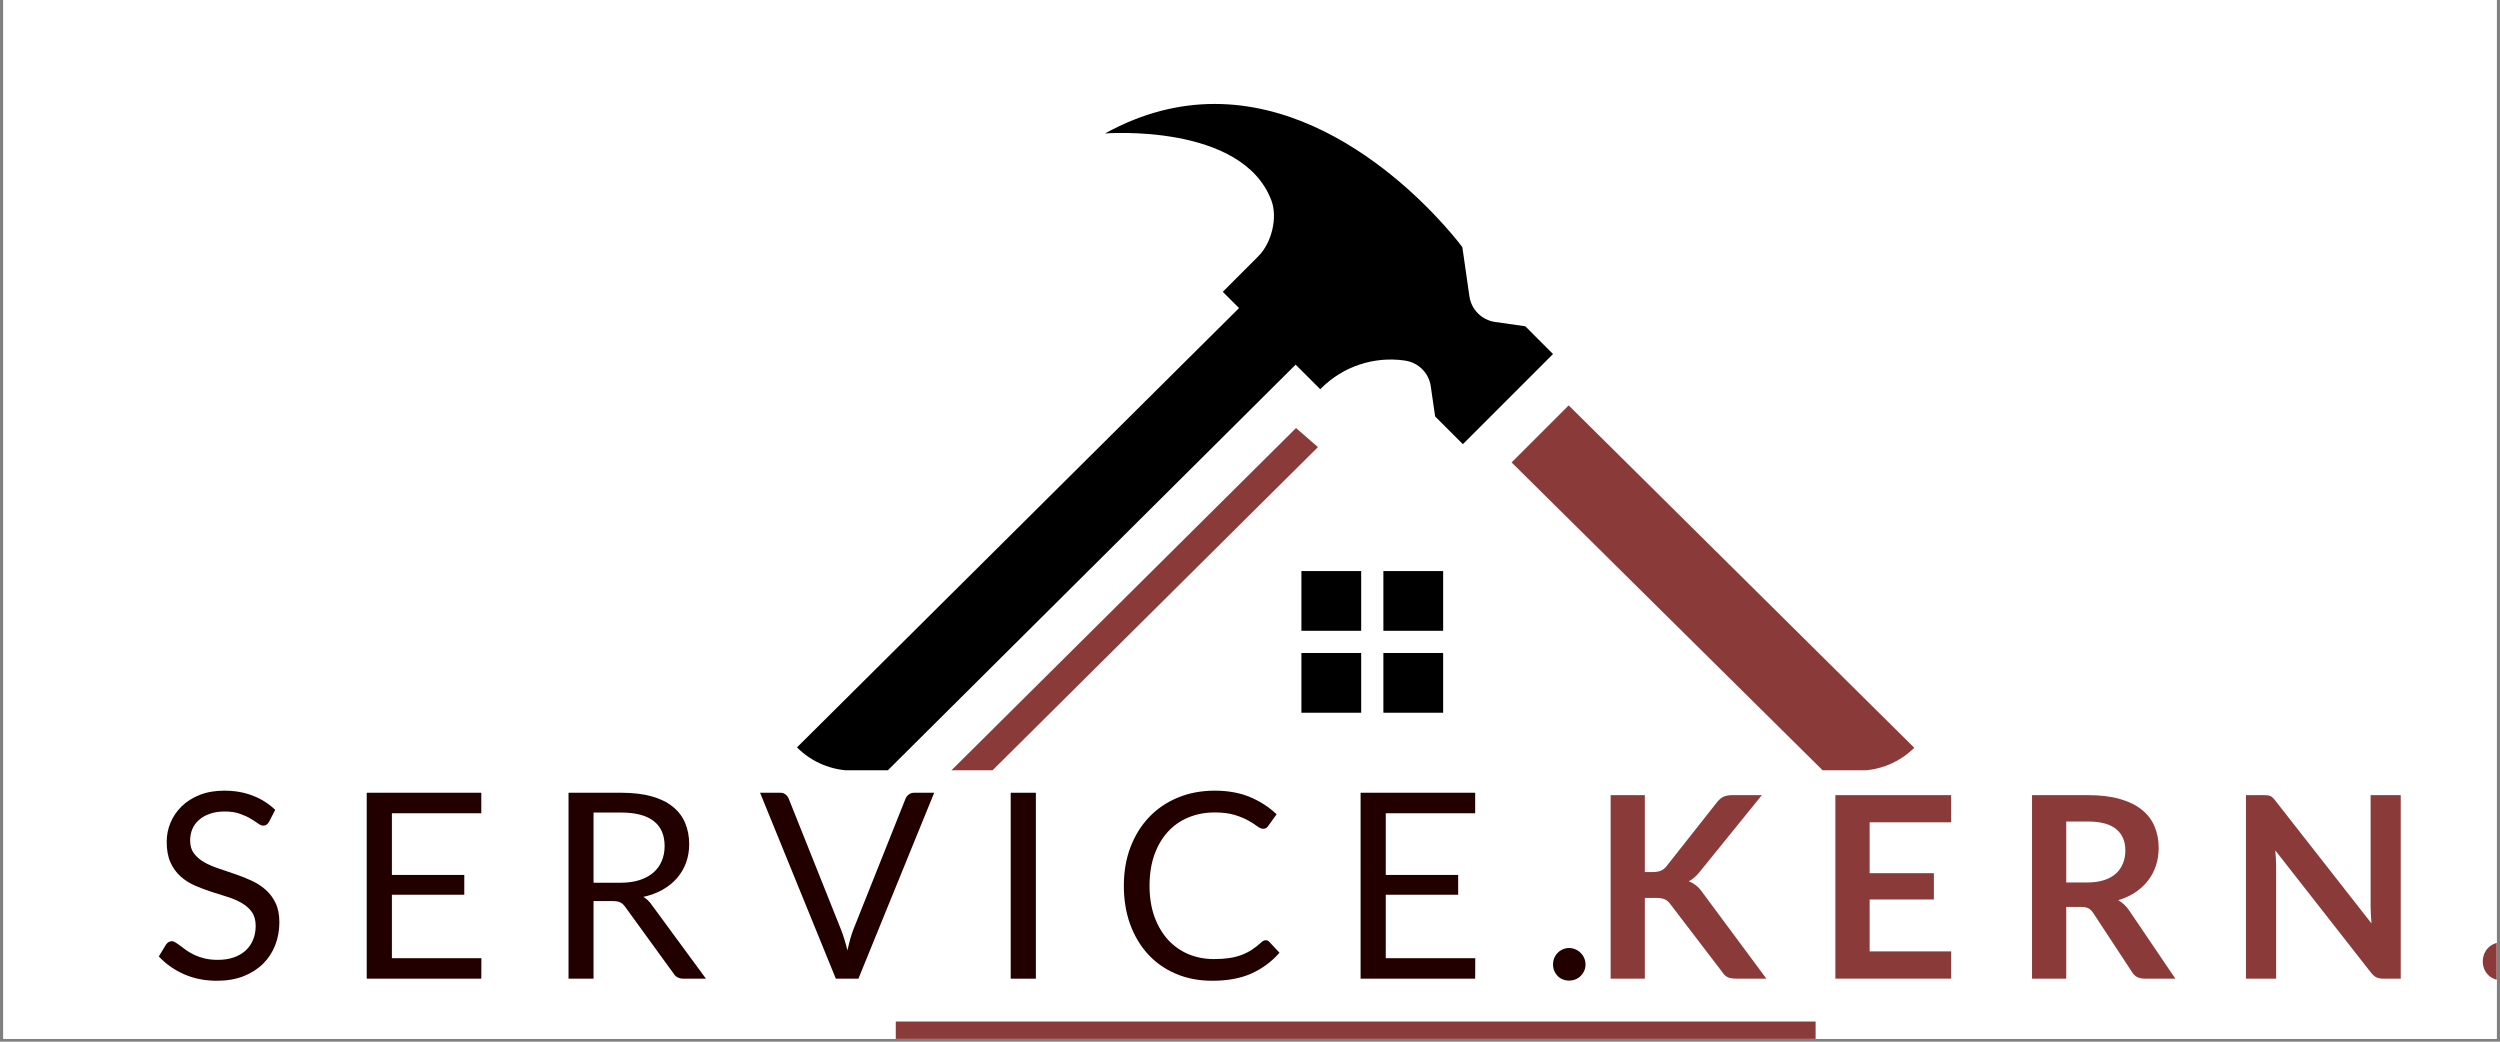
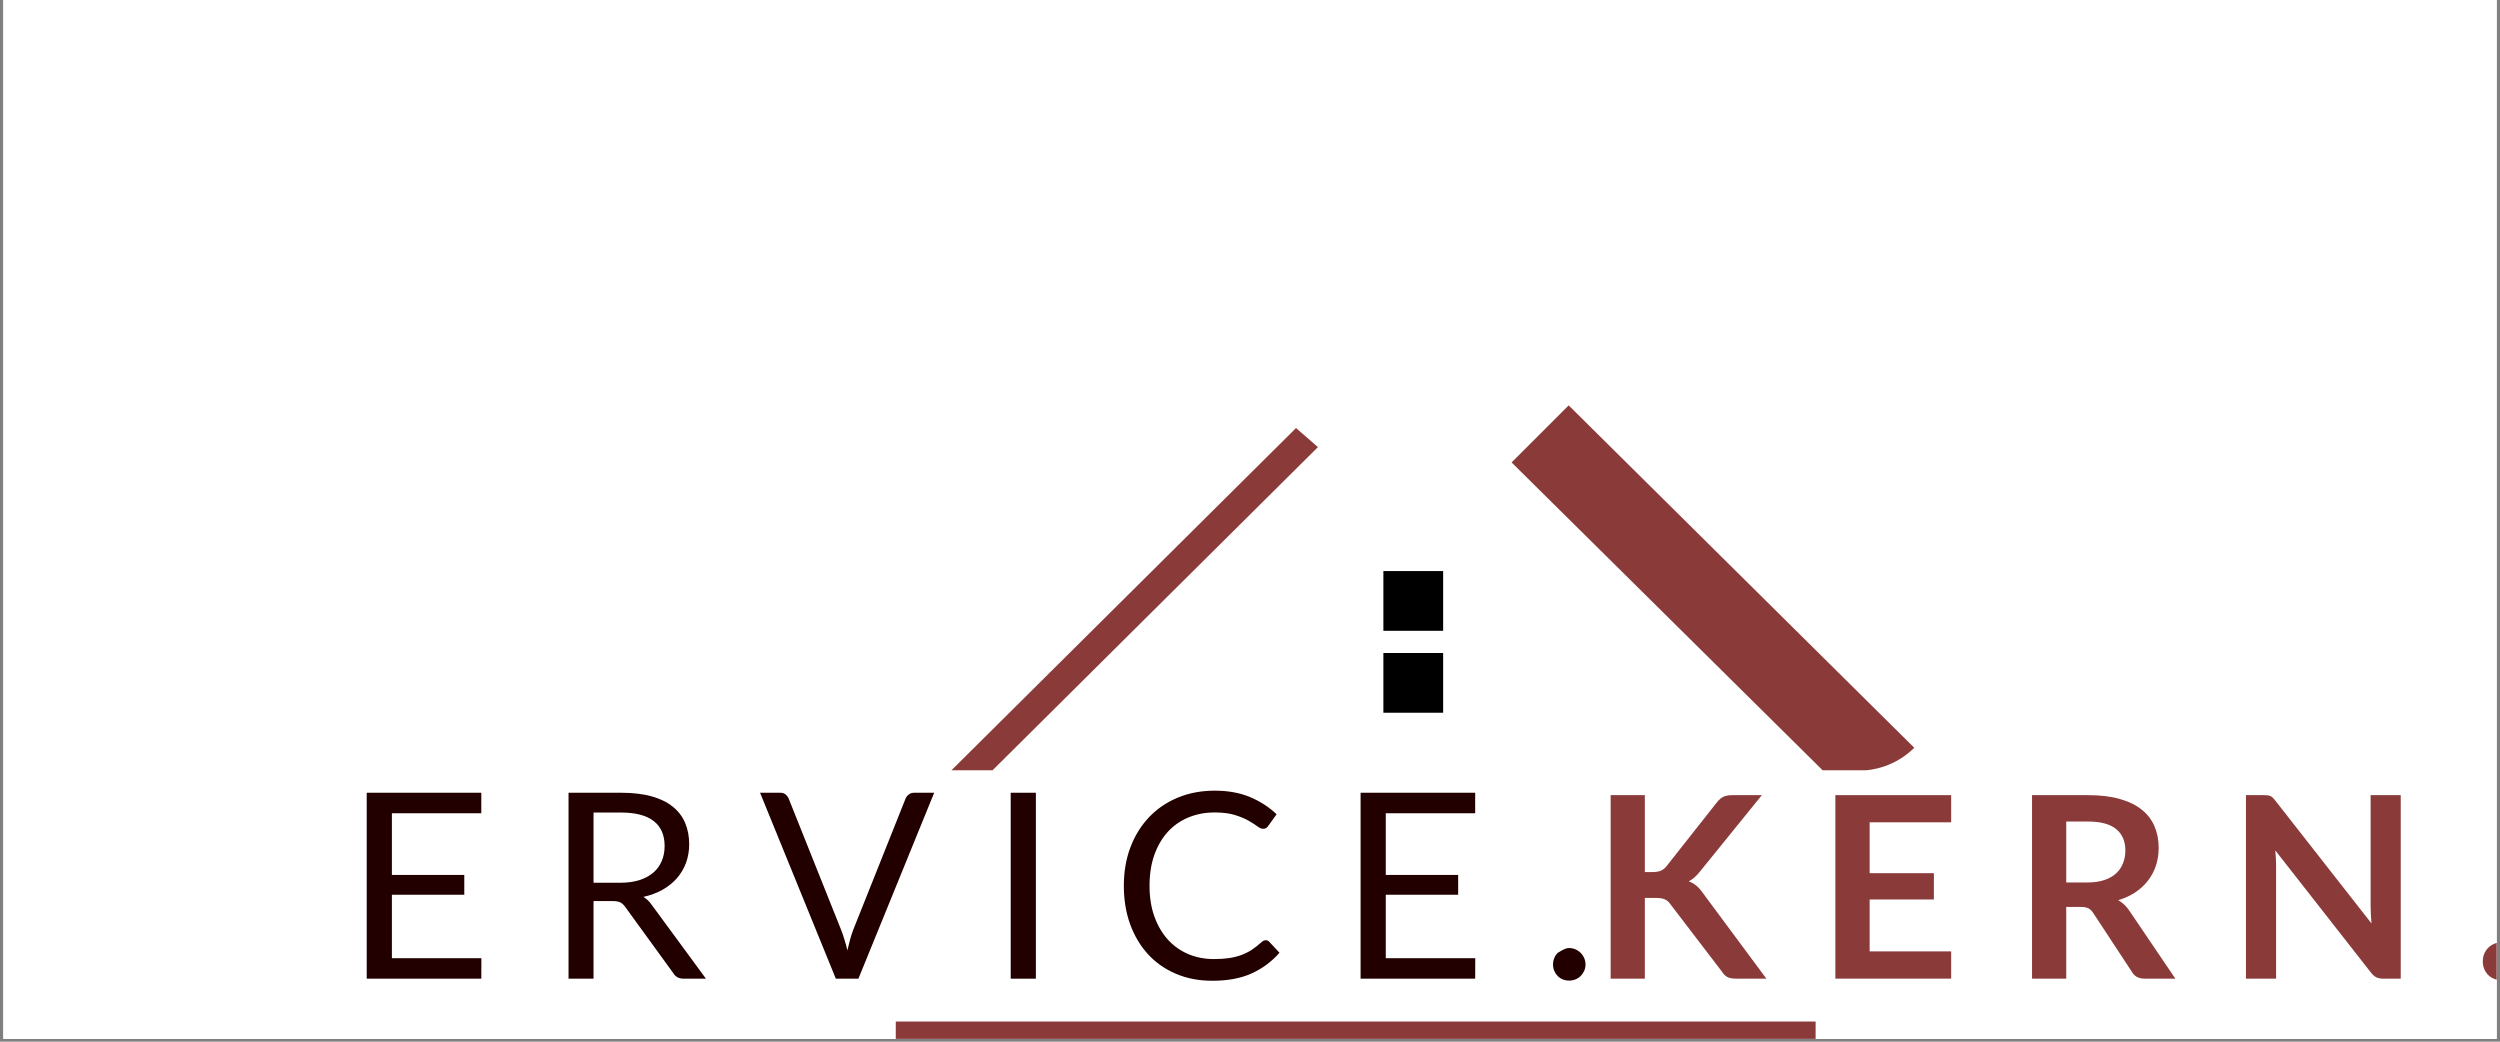
<svg xmlns="http://www.w3.org/2000/svg" height="250" preserveAspectRatio="xMidYMid meet" version="1.2" viewBox="0 0 450 187.5" width="600" zoomAndPan="magnify">
  <rect x="0" y="0" width="450" height="187.5" fill="#808080" stroke="none" />
  <defs>
    <clipPath id="359e778781">
      <path d="M 0.598 0 L 449.402 0 L 449.402 187 L 0.598 187 Z M 0.598 0" />
    </clipPath>
    <clipPath id="32290d0377">
      <path d="M 249 102 L 260 102 L 260 114 L 249 114 Z M 249 102" />
    </clipPath>
    <clipPath id="e30e6826b2">
      <path d="M 139.309 32.914 L 139.309 124.5 C 139.309 128.27 140.809 131.883 143.473 134.547 C 146.137 137.215 149.754 138.711 153.523 138.711 L 334.57 138.711 C 338.34 138.711 341.953 137.215 344.621 134.547 C 347.285 131.883 348.781 128.27 348.781 124.5 L 348.781 32.914 C 348.781 29.145 347.285 25.527 344.621 22.863 C 341.953 20.199 338.34 18.699 334.57 18.699 L 153.523 18.699 C 149.754 18.699 146.137 20.199 143.473 22.863 C 140.809 25.527 139.309 29.145 139.309 32.914 Z M 139.309 32.914" />
    </clipPath>
    <clipPath id="fb5fe61fe7">
      <path d="M 234 102 L 246 102 L 246 114 L 234 114 Z M 234 102" />
    </clipPath>
    <clipPath id="d15d496589">
-       <path d="M 139.309 32.914 L 139.309 124.5 C 139.309 128.27 140.809 131.883 143.473 134.547 C 146.137 137.215 149.754 138.711 153.523 138.711 L 334.57 138.711 C 338.34 138.711 341.953 137.215 344.621 134.547 C 347.285 131.883 348.781 128.27 348.781 124.5 L 348.781 32.914 C 348.781 29.145 347.285 25.527 344.621 22.863 C 341.953 20.199 338.34 18.699 334.57 18.699 L 153.523 18.699 C 149.754 18.699 146.137 20.199 143.473 22.863 C 140.809 25.527 139.309 29.145 139.309 32.914 Z M 139.309 32.914" />
-     </clipPath>
+       </clipPath>
    <clipPath id="857d15fbc4">
      <path d="M 234 117 L 246 117 L 246 129 L 234 129 Z M 234 117" />
    </clipPath>
    <clipPath id="1170213a9b">
-       <path d="M 139.309 32.914 L 139.309 124.5 C 139.309 128.27 140.809 131.883 143.473 134.547 C 146.137 137.215 149.754 138.711 153.523 138.711 L 334.57 138.711 C 338.34 138.711 341.953 137.215 344.621 134.547 C 347.285 131.883 348.781 128.27 348.781 124.5 L 348.781 32.914 C 348.781 29.145 347.285 25.527 344.621 22.863 C 341.953 20.199 338.34 18.699 334.57 18.699 L 153.523 18.699 C 149.754 18.699 146.137 20.199 143.473 22.863 C 140.809 25.527 139.309 29.145 139.309 32.914 Z M 139.309 32.914" />
-     </clipPath>
+       </clipPath>
    <clipPath id="9a35135eca">
      <path d="M 249 117 L 260 117 L 260 129 L 249 129 Z M 249 117" />
    </clipPath>
    <clipPath id="decd612dfd">
      <path d="M 139.309 32.914 L 139.309 124.5 C 139.309 128.27 140.809 131.883 143.473 134.547 C 146.137 137.215 149.754 138.711 153.523 138.711 L 334.57 138.711 C 338.34 138.711 341.953 137.215 344.621 134.547 C 347.285 131.883 348.781 128.27 348.781 124.5 L 348.781 32.914 C 348.781 29.145 347.285 25.527 344.621 22.863 C 341.953 20.199 338.34 18.699 334.57 18.699 L 153.523 18.699 C 149.754 18.699 146.137 20.199 143.473 22.863 C 140.809 25.527 139.309 29.145 139.309 32.914 Z M 139.309 32.914" />
    </clipPath>
    <clipPath id="172044cdb5">
      <path d="M 139.309 18.699 L 280 18.699 L 280 139 L 139.309 139 Z M 139.309 18.699" />
    </clipPath>
    <clipPath id="c837d1e83f">
      <path d="M 139.309 32.914 L 139.309 124.5 C 139.309 128.27 140.809 131.883 143.473 134.547 C 146.137 137.215 149.754 138.711 153.523 138.711 L 334.57 138.711 C 338.34 138.711 341.953 137.215 344.621 134.547 C 347.285 131.883 348.781 128.27 348.781 124.5 L 348.781 32.914 C 348.781 29.145 347.285 25.527 344.621 22.863 C 341.953 20.199 338.34 18.699 334.57 18.699 L 153.523 18.699 C 149.754 18.699 146.137 20.199 143.473 22.863 C 140.809 25.527 139.309 29.145 139.309 32.914 Z M 139.309 32.914" />
    </clipPath>
    <clipPath id="94d4a4ee13">
      <path d="M 272 72 L 348.668 72 L 348.668 139 L 272 139 Z M 272 72" />
    </clipPath>
    <clipPath id="2e6668bb7f">
      <path d="M 139.309 32.914 L 139.309 124.5 C 139.309 128.27 140.809 131.883 143.473 134.547 C 146.137 137.215 149.754 138.711 153.523 138.711 L 334.57 138.711 C 338.34 138.711 341.953 137.215 344.621 134.547 C 347.285 131.883 348.781 128.27 348.781 124.5 L 348.781 32.914 C 348.781 29.145 347.285 25.527 344.621 22.863 C 341.953 20.199 338.34 18.699 334.57 18.699 L 153.523 18.699 C 149.754 18.699 146.137 20.199 143.473 22.863 C 140.809 25.527 139.309 29.145 139.309 32.914 Z M 139.309 32.914" />
    </clipPath>
    <clipPath id="e3274776f9">
      <path d="M 171 77 L 238 77 L 238 139 L 171 139 Z M 171 77" />
    </clipPath>
    <clipPath id="da90c337f6">
      <path d="M 139.309 32.914 L 139.309 124.5 C 139.309 128.27 140.809 131.883 143.473 134.547 C 146.137 137.215 149.754 138.711 153.523 138.711 L 334.57 138.711 C 338.34 138.711 341.953 137.215 344.621 134.547 C 347.285 131.883 348.781 128.27 348.781 124.5 L 348.781 32.914 C 348.781 29.145 347.285 25.527 344.621 22.863 C 341.953 20.199 338.34 18.699 334.57 18.699 L 153.523 18.699 C 149.754 18.699 146.137 20.199 143.473 22.863 C 140.809 25.527 139.309 29.145 139.309 32.914 Z M 139.309 32.914" />
    </clipPath>
    <clipPath id="b6814a5545">
      <path d="M 446 169 L 449.402 169 L 449.402 177 L 446 177 Z M 446 169" />
    </clipPath>
  </defs>
  <g id="0b7878a5df">
    <g clip-path="url(#359e778781)" clip-rule="nonzero">
      <path d="M 0.598 0 L 449.402 0 L 449.402 187 L 0.598 187 Z M 0.598 0" style="stroke:none;fill-rule:nonzero;fill:#ffffff;fill-opacity:1;" />
      <path d="M 0.598 0 L 449.402 0 L 449.402 187 L 0.598 187 Z M 0.598 0" style="stroke:none;fill-rule:nonzero;fill:#ffffff;fill-opacity:1;" />
    </g>
    <g clip-path="url(#32290d0377)" clip-rule="nonzero">
      <g clip-path="url(#e30e6826b2)" clip-rule="nonzero">
        <path d="M 249.008 102.789 L 259.766 102.789 L 259.766 113.547 L 249.008 113.547 Z M 249.008 102.789" style="stroke:none;fill-rule:nonzero;fill:#000000;fill-opacity:1;" />
      </g>
    </g>
    <g clip-path="url(#fb5fe61fe7)" clip-rule="nonzero">
      <g clip-path="url(#d15d496589)" clip-rule="nonzero">
-         <path d="M 234.254 102.789 L 245.012 102.789 L 245.012 113.547 L 234.254 113.547 Z M 234.254 102.789" style="stroke:none;fill-rule:nonzero;fill:#000000;fill-opacity:1;" />
-       </g>
+         </g>
    </g>
    <g clip-path="url(#857d15fbc4)" clip-rule="nonzero">
      <g clip-path="url(#1170213a9b)" clip-rule="nonzero">
        <path d="M 234.254 117.539 L 245.012 117.539 L 245.012 128.297 L 234.254 128.297 Z M 234.254 117.539" style="stroke:none;fill-rule:nonzero;fill:#000000;fill-opacity:1;" />
      </g>
    </g>
    <g clip-path="url(#9a35135eca)" clip-rule="nonzero">
      <g clip-path="url(#decd612dfd)" clip-rule="nonzero">
        <path d="M 249.008 117.539 L 259.766 117.539 L 259.766 128.297 L 249.008 128.297 Z M 249.008 117.539" style="stroke:none;fill-rule:nonzero;fill:#000000;fill-opacity:1;" />
      </g>
    </g>
    <g clip-path="url(#172044cdb5)" clip-rule="nonzero">
      <g clip-path="url(#c837d1e83f)" clip-rule="nonzero">
-         <path d="M 279.543 63.727 L 274.551 58.73 L 269.121 57.953 C 266.723 57.613 264.836 55.727 264.492 53.328 L 263.223 44.488 C 263.223 44.488 244.305 18.711 218.641 18.711 C 212.398 18.711 205.766 20.234 198.902 24.023 C 198.902 24.023 223.527 22.074 228.84 36.055 C 230.027 39.184 228.879 43.742 226.516 46.109 L 220.102 52.527 L 223.027 55.453 L 139.309 138.652 L 159.809 138.652 L 233.215 65.637 L 237.645 70.062 L 237.809 69.898 C 241.754 65.953 247.316 64.102 252.836 64.895 L 252.914 64.91 C 255.312 65.25 257.199 67.137 257.539 69.535 L 258.324 74.961 L 263.316 79.953 Z M 279.543 63.727" style="stroke:none;fill-rule:nonzero;fill:#000000;fill-opacity:1;" />
-       </g>
+         </g>
    </g>
    <g clip-path="url(#94d4a4ee13)" clip-rule="nonzero">
      <g clip-path="url(#2e6668bb7f)" clip-rule="nonzero">
        <path d="M 282.363 72.969 L 272.086 83.238 L 328.074 138.652 L 348.66 138.652 Z M 282.363 72.969" style="stroke:none;fill-rule:nonzero;fill:#8b3a3a;fill-opacity:1;" />
      </g>
    </g>
    <g clip-path="url(#e3274776f9)" clip-rule="nonzero">
      <g clip-path="url(#da90c337f6)" clip-rule="nonzero">
        <path d="M 233.285 77.047 L 171.258 138.652 L 178.656 138.652 L 237.227 80.48 Z M 233.285 77.047" style="stroke:none;fill-rule:nonzero;fill:#8b3a3a;fill-opacity:1;" />
      </g>
    </g>
    <g style="fill:#220000;fill-opacity:1;">
      <g transform="translate(27.037, 176.163)">
-         <path d="M 21.391 -28.234 C 21.254 -28.004 21.102 -27.832 20.938 -27.719 C 20.781 -27.602 20.582 -27.547 20.344 -27.547 C 20.082 -27.547 19.77 -27.676 19.406 -27.938 C 19.051 -28.195 18.602 -28.488 18.062 -28.812 C 17.531 -29.133 16.883 -29.426 16.125 -29.688 C 15.375 -29.957 14.461 -30.094 13.391 -30.094 C 12.367 -30.094 11.473 -29.953 10.703 -29.672 C 9.93 -29.398 9.285 -29.031 8.766 -28.562 C 8.242 -28.102 7.848 -27.555 7.578 -26.922 C 7.316 -26.285 7.188 -25.602 7.188 -24.875 C 7.188 -23.938 7.414 -23.16 7.875 -22.547 C 8.344 -21.93 8.953 -21.406 9.703 -20.969 C 10.461 -20.539 11.32 -20.164 12.281 -19.844 C 13.238 -19.52 14.219 -19.188 15.219 -18.844 C 16.219 -18.508 17.195 -18.125 18.156 -17.688 C 19.113 -17.258 19.969 -16.719 20.719 -16.062 C 21.477 -15.414 22.086 -14.613 22.547 -13.656 C 23.016 -12.707 23.25 -11.539 23.25 -10.156 C 23.25 -8.695 23 -7.32 22.5 -6.031 C 22 -4.75 21.27 -3.633 20.312 -2.688 C 19.352 -1.738 18.176 -0.988 16.781 -0.438 C 15.383 0.102 13.801 0.375 12.031 0.375 C 9.852 0.375 7.875 -0.016 6.094 -0.797 C 4.32 -1.586 2.805 -2.656 1.547 -4 L 2.844 -6.141 C 2.969 -6.316 3.117 -6.461 3.297 -6.578 C 3.484 -6.691 3.688 -6.75 3.906 -6.75 C 4.102 -6.75 4.328 -6.664 4.578 -6.5 C 4.836 -6.344 5.129 -6.141 5.453 -5.891 C 5.785 -5.641 6.16 -5.363 6.578 -5.062 C 7.004 -4.77 7.484 -4.5 8.016 -4.25 C 8.555 -4 9.172 -3.789 9.859 -3.625 C 10.547 -3.469 11.316 -3.391 12.172 -3.391 C 13.242 -3.391 14.203 -3.535 15.047 -3.828 C 15.891 -4.129 16.602 -4.547 17.188 -5.078 C 17.77 -5.617 18.211 -6.258 18.516 -7 C 18.828 -7.75 18.984 -8.582 18.984 -9.5 C 18.984 -10.52 18.754 -11.352 18.297 -12 C 17.836 -12.645 17.234 -13.18 16.484 -13.609 C 15.742 -14.047 14.891 -14.414 13.922 -14.719 C 12.953 -15.031 11.969 -15.344 10.969 -15.656 C 9.977 -15.977 9 -16.348 8.031 -16.766 C 7.07 -17.191 6.219 -17.738 5.469 -18.406 C 4.719 -19.07 4.113 -19.906 3.656 -20.906 C 3.195 -21.914 2.969 -23.16 2.969 -24.641 C 2.969 -25.828 3.195 -26.973 3.656 -28.078 C 4.113 -29.18 4.781 -30.16 5.656 -31.016 C 6.539 -31.879 7.625 -32.566 8.906 -33.078 C 10.195 -33.586 11.676 -33.844 13.344 -33.844 C 15.207 -33.844 16.906 -33.547 18.438 -32.953 C 19.977 -32.367 21.332 -31.516 22.5 -30.391 Z M 21.391 -28.234" style="stroke:none" />
-       </g>
+         </g>
    </g>
    <g style="fill:#220000;fill-opacity:1;">
      <g transform="translate(61.728, 176.163)">
        <path d="M 24.922 -3.688 L 24.906 0 L 4.281 0 L 4.281 -33.469 L 24.906 -33.469 L 24.906 -29.781 L 8.812 -29.781 L 8.812 -18.672 L 21.844 -18.672 L 21.844 -15.109 L 8.812 -15.109 L 8.812 -3.688 Z M 24.922 -3.688" style="stroke:none" />
      </g>
    </g>
    <g style="fill:#220000;fill-opacity:1;">
      <g transform="translate(98.054, 176.163)">
        <path d="M 13.547 -17.266 C 14.859 -17.266 16.016 -17.422 17.016 -17.734 C 18.023 -18.055 18.867 -18.508 19.547 -19.094 C 20.223 -19.676 20.727 -20.375 21.062 -21.188 C 21.406 -22 21.578 -22.895 21.578 -23.875 C 21.578 -25.863 20.922 -27.363 19.609 -28.375 C 18.305 -29.395 16.348 -29.906 13.734 -29.906 L 8.781 -29.906 L 8.781 -17.266 Z M 29.016 0 L 25 0 C 24.164 0 23.555 -0.316 23.172 -0.953 L 14.484 -12.922 C 14.211 -13.297 13.926 -13.562 13.625 -13.719 C 13.32 -13.883 12.852 -13.969 12.219 -13.969 L 8.781 -13.969 L 8.781 0 L 4.281 0 L 4.281 -33.469 L 13.734 -33.469 C 15.848 -33.469 17.676 -33.254 19.219 -32.828 C 20.758 -32.398 22.031 -31.781 23.031 -30.969 C 24.039 -30.164 24.785 -29.191 25.266 -28.047 C 25.754 -26.898 26 -25.617 26 -24.203 C 26 -23.016 25.812 -21.906 25.438 -20.875 C 25.062 -19.852 24.52 -18.93 23.812 -18.109 C 23.102 -17.297 22.238 -16.598 21.219 -16.016 C 20.195 -15.441 19.039 -15.008 17.75 -14.719 C 18.332 -14.383 18.832 -13.91 19.25 -13.297 Z M 29.016 0" style="stroke:none" />
      </g>
    </g>
    <g style="fill:#220000;fill-opacity:1;">
      <g transform="translate(136.67, 176.163)">
        <path d="M 31.484 -33.469 L 17.844 0 L 13.781 0 L 0.141 -33.469 L 3.766 -33.469 C 4.172 -33.469 4.492 -33.363 4.734 -33.156 C 4.984 -32.957 5.172 -32.707 5.297 -32.406 L 14.734 -8.781 C 14.941 -8.25 15.141 -7.672 15.328 -7.047 C 15.523 -6.43 15.703 -5.781 15.859 -5.094 C 16.016 -5.781 16.176 -6.43 16.344 -7.047 C 16.52 -7.672 16.707 -8.25 16.906 -8.781 L 26.328 -32.406 C 26.422 -32.664 26.602 -32.906 26.875 -33.125 C 27.145 -33.352 27.477 -33.469 27.875 -33.469 Z M 31.484 -33.469" style="stroke:none" />
      </g>
    </g>
    <g style="fill:#220000;fill-opacity:1;">
      <g transform="translate(177.645, 176.163)">
        <path d="M 8.812 0 L 4.281 0 L 4.281 -33.469 L 8.812 -33.469 Z M 8.812 0" style="stroke:none" />
      </g>
    </g>
    <g style="fill:#220000;fill-opacity:1;">
      <g transform="translate(200.072, 176.163)">
        <path d="M 27.781 -6.922 C 28.02 -6.922 28.234 -6.816 28.422 -6.609 L 30.234 -4.672 C 28.859 -3.086 27.191 -1.848 25.234 -0.953 C 23.285 -0.066 20.926 0.375 18.156 0.375 C 15.75 0.375 13.566 -0.039 11.609 -0.875 C 9.648 -1.707 7.977 -2.875 6.594 -4.375 C 5.207 -5.883 4.129 -7.688 3.359 -9.781 C 2.598 -11.883 2.219 -14.195 2.219 -16.719 C 2.219 -19.25 2.613 -21.562 3.406 -23.656 C 4.207 -25.758 5.328 -27.566 6.766 -29.078 C 8.203 -30.586 9.926 -31.758 11.938 -32.594 C 13.945 -33.426 16.164 -33.844 18.594 -33.844 C 20.977 -33.844 23.082 -33.461 24.906 -32.703 C 26.727 -31.941 28.332 -30.906 29.719 -29.594 L 28.219 -27.516 C 28.125 -27.359 28.004 -27.227 27.859 -27.125 C 27.711 -27.031 27.516 -26.984 27.266 -26.984 C 26.984 -26.984 26.641 -27.133 26.234 -27.438 C 25.828 -27.738 25.297 -28.078 24.641 -28.453 C 23.984 -28.828 23.164 -29.164 22.188 -29.469 C 21.207 -29.77 20.004 -29.922 18.578 -29.922 C 16.848 -29.922 15.266 -29.617 13.828 -29.016 C 12.391 -28.422 11.156 -27.555 10.125 -26.422 C 9.094 -25.285 8.285 -23.898 7.703 -22.266 C 7.129 -20.629 6.844 -18.781 6.844 -16.719 C 6.844 -14.633 7.141 -12.773 7.734 -11.141 C 8.336 -9.504 9.156 -8.117 10.188 -6.984 C 11.227 -5.859 12.453 -5 13.859 -4.406 C 15.273 -3.82 16.801 -3.531 18.438 -3.531 C 19.426 -3.531 20.32 -3.586 21.125 -3.703 C 21.926 -3.816 22.664 -4 23.344 -4.25 C 24.02 -4.5 24.648 -4.812 25.234 -5.188 C 25.816 -5.57 26.398 -6.031 26.984 -6.562 C 27.242 -6.801 27.508 -6.922 27.781 -6.922 Z M 27.781 -6.922" style="stroke:none" />
      </g>
    </g>
    <g style="fill:#220000;fill-opacity:1;">
      <g transform="translate(240.626, 176.163)">
        <path d="M 24.922 -3.688 L 24.906 0 L 4.281 0 L 4.281 -33.469 L 24.906 -33.469 L 24.906 -29.781 L 8.812 -29.781 L 8.812 -18.672 L 21.844 -18.672 L 21.844 -15.109 L 8.812 -15.109 L 8.812 -3.688 Z M 24.922 -3.688" style="stroke:none" />
      </g>
    </g>
    <g style="fill:#220000;fill-opacity:1;">
      <g transform="translate(276.953, 176.163)">
-         <path d="M 2.594 -2.562 C 2.594 -2.969 2.664 -3.348 2.812 -3.703 C 2.957 -4.066 3.16 -4.379 3.422 -4.641 C 3.68 -4.91 3.988 -5.125 4.344 -5.281 C 4.695 -5.438 5.078 -5.516 5.484 -5.516 C 5.891 -5.516 6.27 -5.438 6.625 -5.281 C 6.988 -5.125 7.301 -4.91 7.562 -4.641 C 7.832 -4.379 8.047 -4.066 8.203 -3.703 C 8.359 -3.348 8.438 -2.969 8.438 -2.562 C 8.438 -2.145 8.359 -1.758 8.203 -1.406 C 8.047 -1.062 7.832 -0.754 7.562 -0.484 C 7.301 -0.223 6.988 -0.02 6.625 0.125 C 6.27 0.27 5.891 0.344 5.484 0.344 C 5.078 0.344 4.695 0.27 4.344 0.125 C 3.988 -0.02 3.68 -0.223 3.422 -0.484 C 3.16 -0.754 2.957 -1.062 2.812 -1.406 C 2.664 -1.758 2.594 -2.145 2.594 -2.562 Z M 2.594 -2.562" style="stroke:none" />
+         <path d="M 2.594 -2.562 C 2.594 -2.969 2.664 -3.348 2.812 -3.703 C 2.957 -4.066 3.16 -4.379 3.422 -4.641 C 4.695 -5.438 5.078 -5.516 5.484 -5.516 C 5.891 -5.516 6.27 -5.438 6.625 -5.281 C 6.988 -5.125 7.301 -4.91 7.562 -4.641 C 7.832 -4.379 8.047 -4.066 8.203 -3.703 C 8.359 -3.348 8.438 -2.969 8.438 -2.562 C 8.438 -2.145 8.359 -1.758 8.203 -1.406 C 8.047 -1.062 7.832 -0.754 7.562 -0.484 C 7.301 -0.223 6.988 -0.02 6.625 0.125 C 6.27 0.27 5.891 0.344 5.484 0.344 C 5.078 0.344 4.695 0.27 4.344 0.125 C 3.988 -0.02 3.68 -0.223 3.422 -0.484 C 3.16 -0.754 2.957 -1.062 2.812 -1.406 C 2.664 -1.758 2.594 -2.145 2.594 -2.562 Z M 2.594 -2.562" style="stroke:none" />
      </g>
    </g>
    <g style="fill:#8b3a3a;fill-opacity:1;">
      <g transform="translate(286.243, 176.156)">
        <path d="M 9.828 -19.188 L 11.266 -19.188 C 11.836 -19.188 12.312 -19.266 12.688 -19.422 C 13.07 -19.586 13.406 -19.844 13.688 -20.188 L 22.797 -31.734 C 23.18 -32.223 23.582 -32.562 24 -32.75 C 24.414 -32.938 24.941 -33.031 25.578 -33.031 L 30.891 -33.031 L 19.766 -19.297 C 19.109 -18.461 18.43 -17.867 17.734 -17.516 C 18.234 -17.336 18.68 -17.082 19.078 -16.75 C 19.484 -16.426 19.867 -16 20.234 -15.469 L 31.703 0 L 26.297 0 C 25.566 0 25.02 -0.098 24.656 -0.297 C 24.301 -0.504 24 -0.805 23.75 -1.203 L 14.422 -13.406 C 14.129 -13.82 13.789 -14.113 13.406 -14.281 C 13.031 -14.445 12.484 -14.531 11.766 -14.531 L 9.828 -14.531 L 9.828 0 L 3.672 0 L 3.672 -33.031 L 9.828 -33.031 Z M 9.828 -19.188" style="stroke:none" />
      </g>
    </g>
    <g style="fill:#8b3a3a;fill-opacity:1;">
      <g transform="translate(326.693, 176.156)">
        <path d="M 9.844 -28.141 L 9.844 -18.984 L 21.406 -18.984 L 21.406 -14.25 L 9.844 -14.25 L 9.844 -4.906 L 24.516 -4.906 L 24.516 0 L 3.672 0 L 3.672 -33.031 L 24.516 -33.031 L 24.516 -28.141 Z M 9.844 -28.141" style="stroke:none" />
      </g>
    </g>
    <g style="fill:#8b3a3a;fill-opacity:1;">
      <g transform="translate(362.094, 176.156)">
        <path d="M 13.656 -17.312 C 14.812 -17.312 15.82 -17.457 16.688 -17.75 C 17.551 -18.039 18.258 -18.441 18.812 -18.953 C 19.363 -19.461 19.773 -20.066 20.047 -20.766 C 20.328 -21.461 20.469 -22.234 20.469 -23.078 C 20.469 -24.742 19.914 -26.023 18.812 -26.922 C 17.707 -27.828 16.02 -28.281 13.75 -28.281 L 9.828 -28.281 L 9.828 -17.312 Z M 29.469 0 L 23.922 0 C 22.867 0 22.109 -0.41 21.641 -1.234 L 14.688 -11.812 C 14.426 -12.207 14.141 -12.488 13.828 -12.656 C 13.516 -12.82 13.055 -12.906 12.453 -12.906 L 9.828 -12.906 L 9.828 0 L 3.672 0 L 3.672 -33.031 L 13.75 -33.031 C 15.988 -33.031 17.91 -32.797 19.516 -32.328 C 21.129 -31.867 22.445 -31.219 23.469 -30.375 C 24.5 -29.539 25.254 -28.539 25.734 -27.375 C 26.223 -26.207 26.469 -24.926 26.469 -23.531 C 26.469 -22.414 26.305 -21.363 25.984 -20.375 C 25.66 -19.383 25.188 -18.484 24.562 -17.672 C 23.945 -16.867 23.188 -16.16 22.281 -15.547 C 21.375 -14.941 20.344 -14.469 19.188 -14.125 C 19.582 -13.895 19.945 -13.625 20.281 -13.312 C 20.613 -13 20.922 -12.629 21.203 -12.203 Z M 29.469 0" style="stroke:none" />
      </g>
    </g>
    <g style="fill:#8b3a3a;fill-opacity:1;">
      <g transform="translate(400.602, 176.156)">
        <path d="M 31.531 -33.031 L 31.531 0 L 28.375 0 C 27.883 0 27.473 -0.078 27.141 -0.234 C 26.816 -0.398 26.504 -0.672 26.203 -1.047 L 8.953 -23.078 C 9.047 -22.066 9.094 -21.133 9.094 -20.281 L 9.094 0 L 3.672 0 L 3.672 -33.031 L 6.906 -33.031 C 7.156 -33.031 7.375 -33.02 7.562 -33 C 7.758 -32.977 7.93 -32.93 8.078 -32.859 C 8.223 -32.797 8.363 -32.695 8.5 -32.562 C 8.633 -32.438 8.785 -32.266 8.953 -32.047 L 26.266 -9.938 C 26.223 -10.469 26.188 -10.992 26.156 -11.516 C 26.125 -12.035 26.109 -12.516 26.109 -12.953 L 26.109 -33.031 Z M 31.531 -33.031" style="stroke:none" />
      </g>
    </g>
    <g clip-path="url(#b6814a5545)" clip-rule="nonzero">
      <g style="fill:#8b3a3a;fill-opacity:1;">
        <g transform="translate(444.934, 176.156)">
          <path d="M 1.969 -3.109 C 1.969 -3.578 2.051 -4.023 2.219 -4.453 C 2.395 -4.879 2.633 -5.242 2.938 -5.547 C 3.25 -5.859 3.617 -6.102 4.047 -6.281 C 4.473 -6.469 4.926 -6.562 5.406 -6.562 C 5.895 -6.562 6.348 -6.469 6.766 -6.281 C 7.191 -6.102 7.562 -5.859 7.875 -5.547 C 8.188 -5.242 8.43 -4.879 8.609 -4.453 C 8.797 -4.023 8.891 -3.578 8.891 -3.109 C 8.891 -2.617 8.797 -2.164 8.609 -1.75 C 8.43 -1.332 8.188 -0.969 7.875 -0.656 C 7.562 -0.352 7.191 -0.117 6.766 0.047 C 6.348 0.223 5.895 0.312 5.406 0.312 C 4.926 0.312 4.473 0.223 4.047 0.047 C 3.617 -0.117 3.25 -0.352 2.938 -0.656 C 2.633 -0.969 2.395 -1.332 2.219 -1.75 C 2.051 -2.164 1.969 -2.617 1.969 -3.109 Z M 1.969 -3.109" style="stroke:none" />
        </g>
      </g>
    </g>
    <path d="M -0.002 1.998 L 211.999 1.998" style="fill:none;stroke-width:4;stroke-linecap:butt;stroke-linejoin:miter;stroke:#8b3a3a;stroke-opacity:1;stroke-miterlimit:4;" transform="matrix(0.781,0,0,0.781,161.24,183.877)" />
  </g>
</svg>